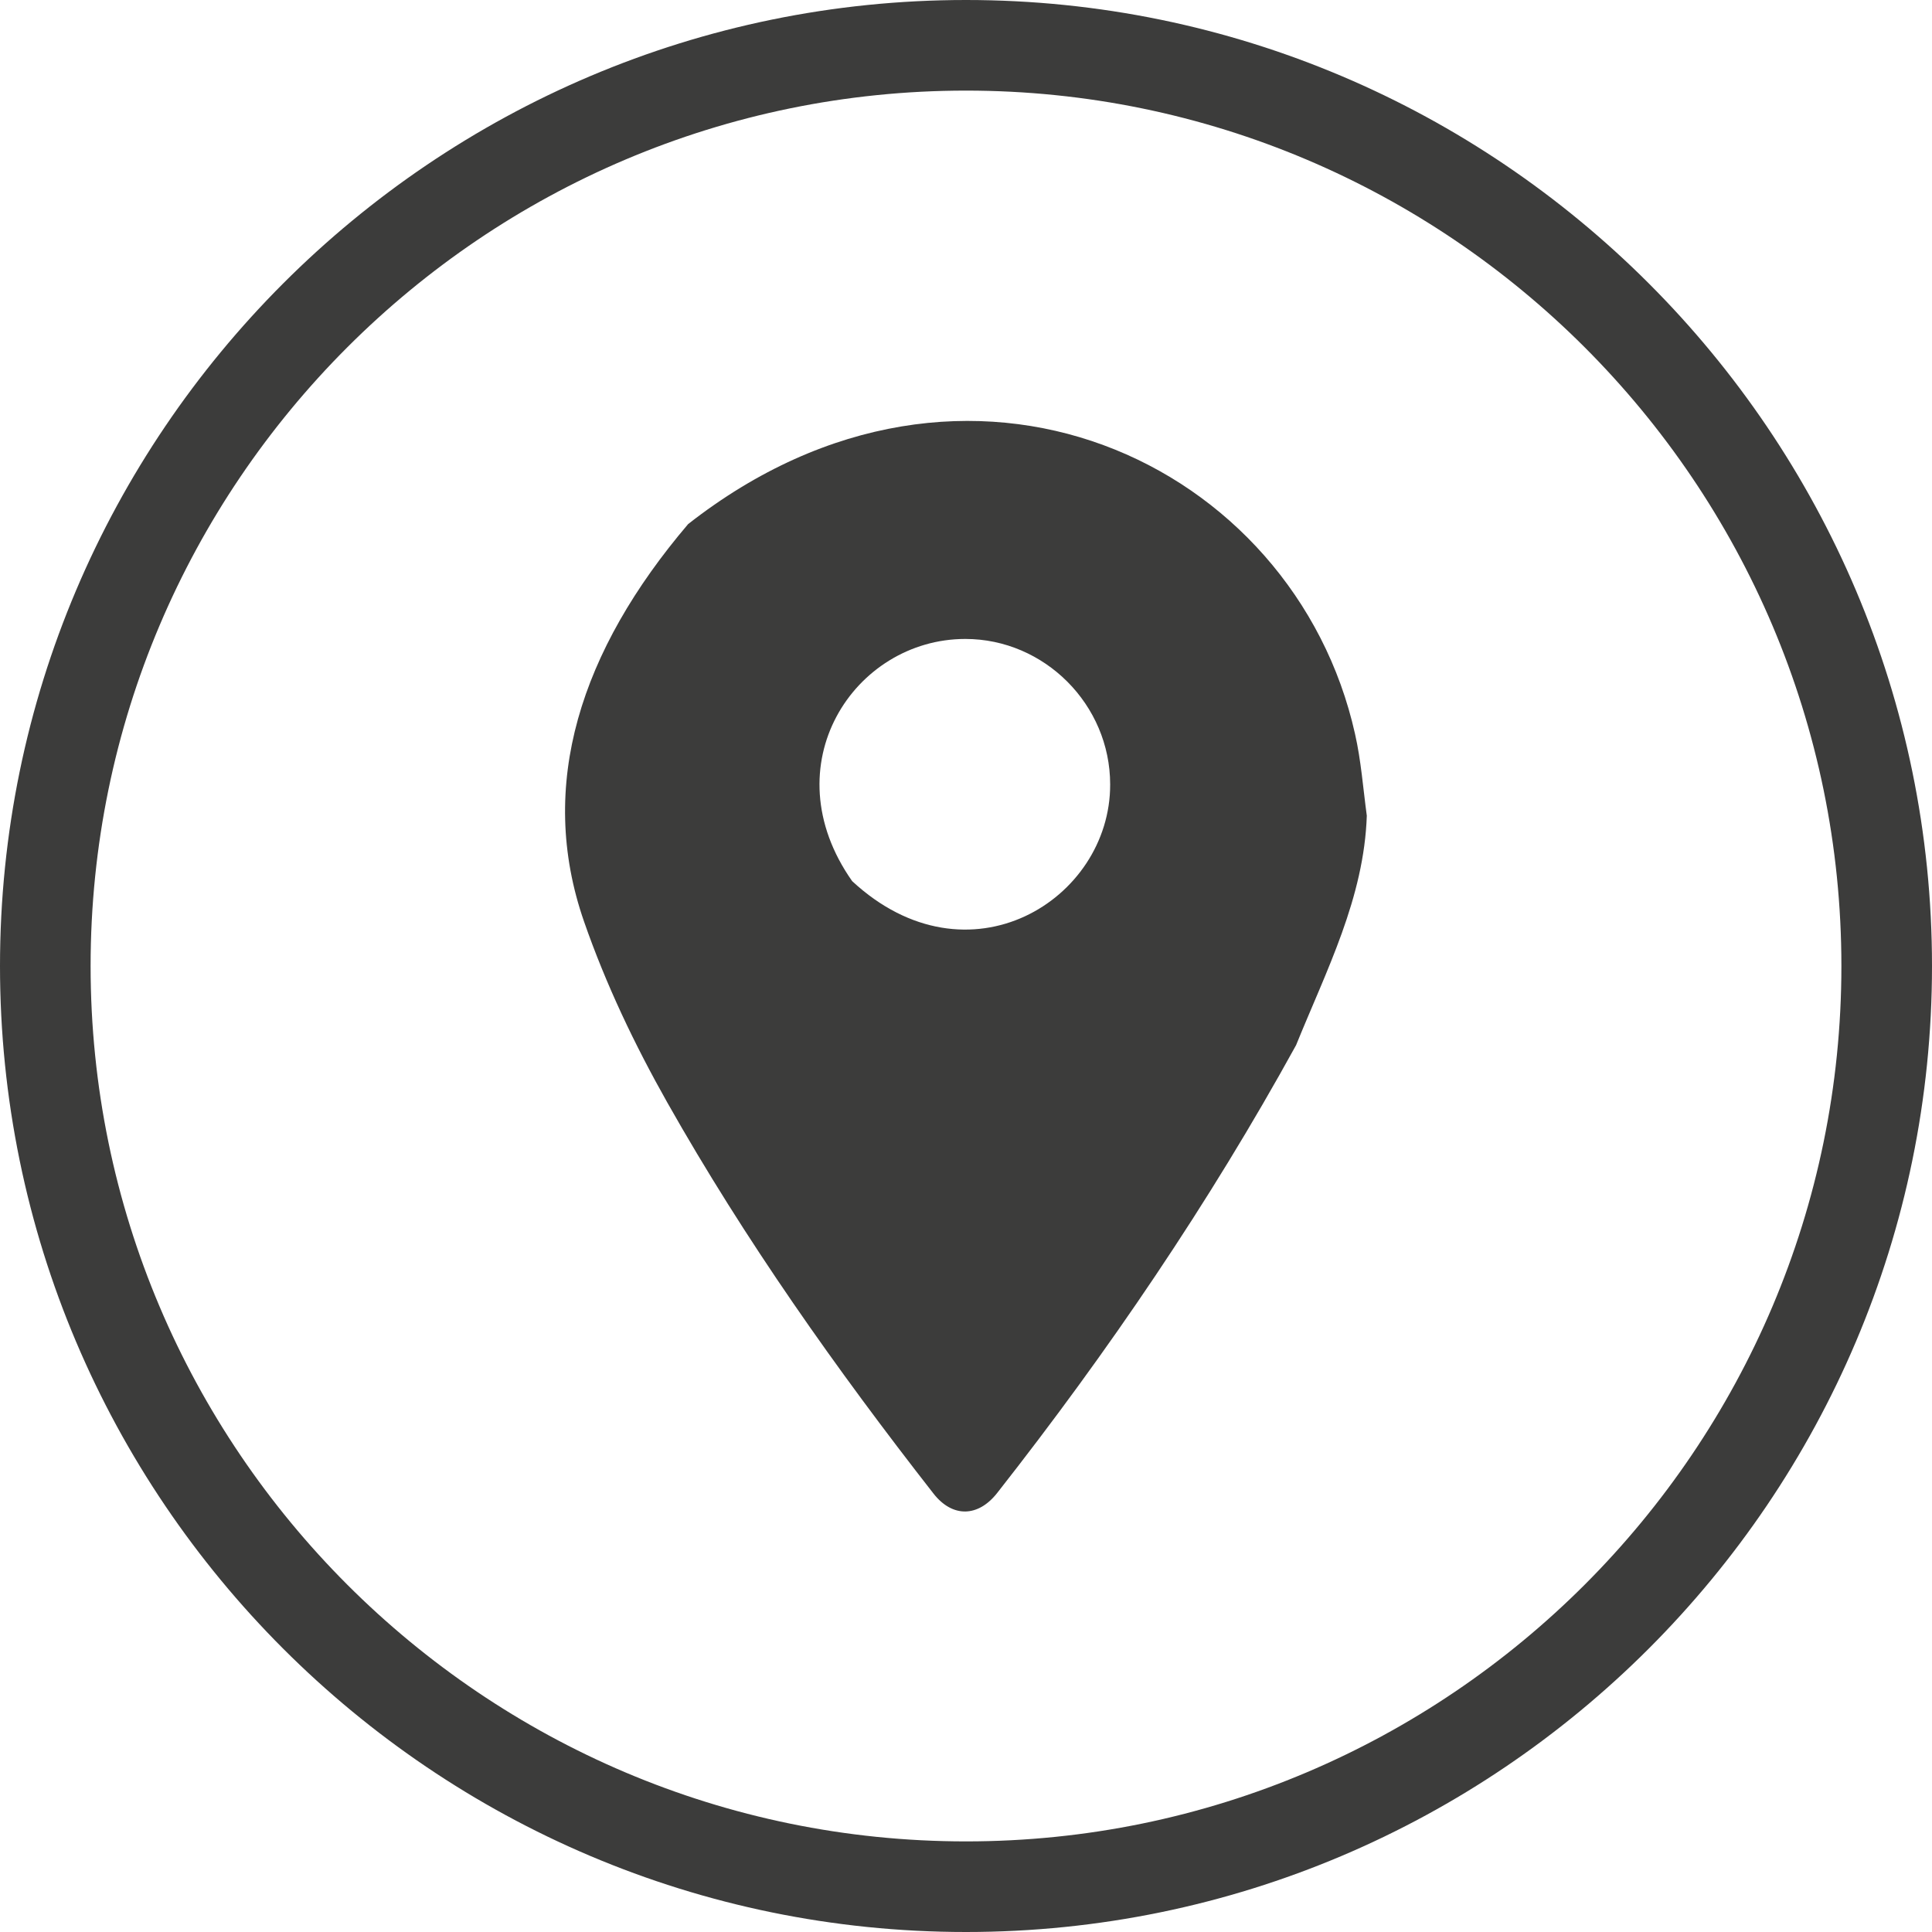
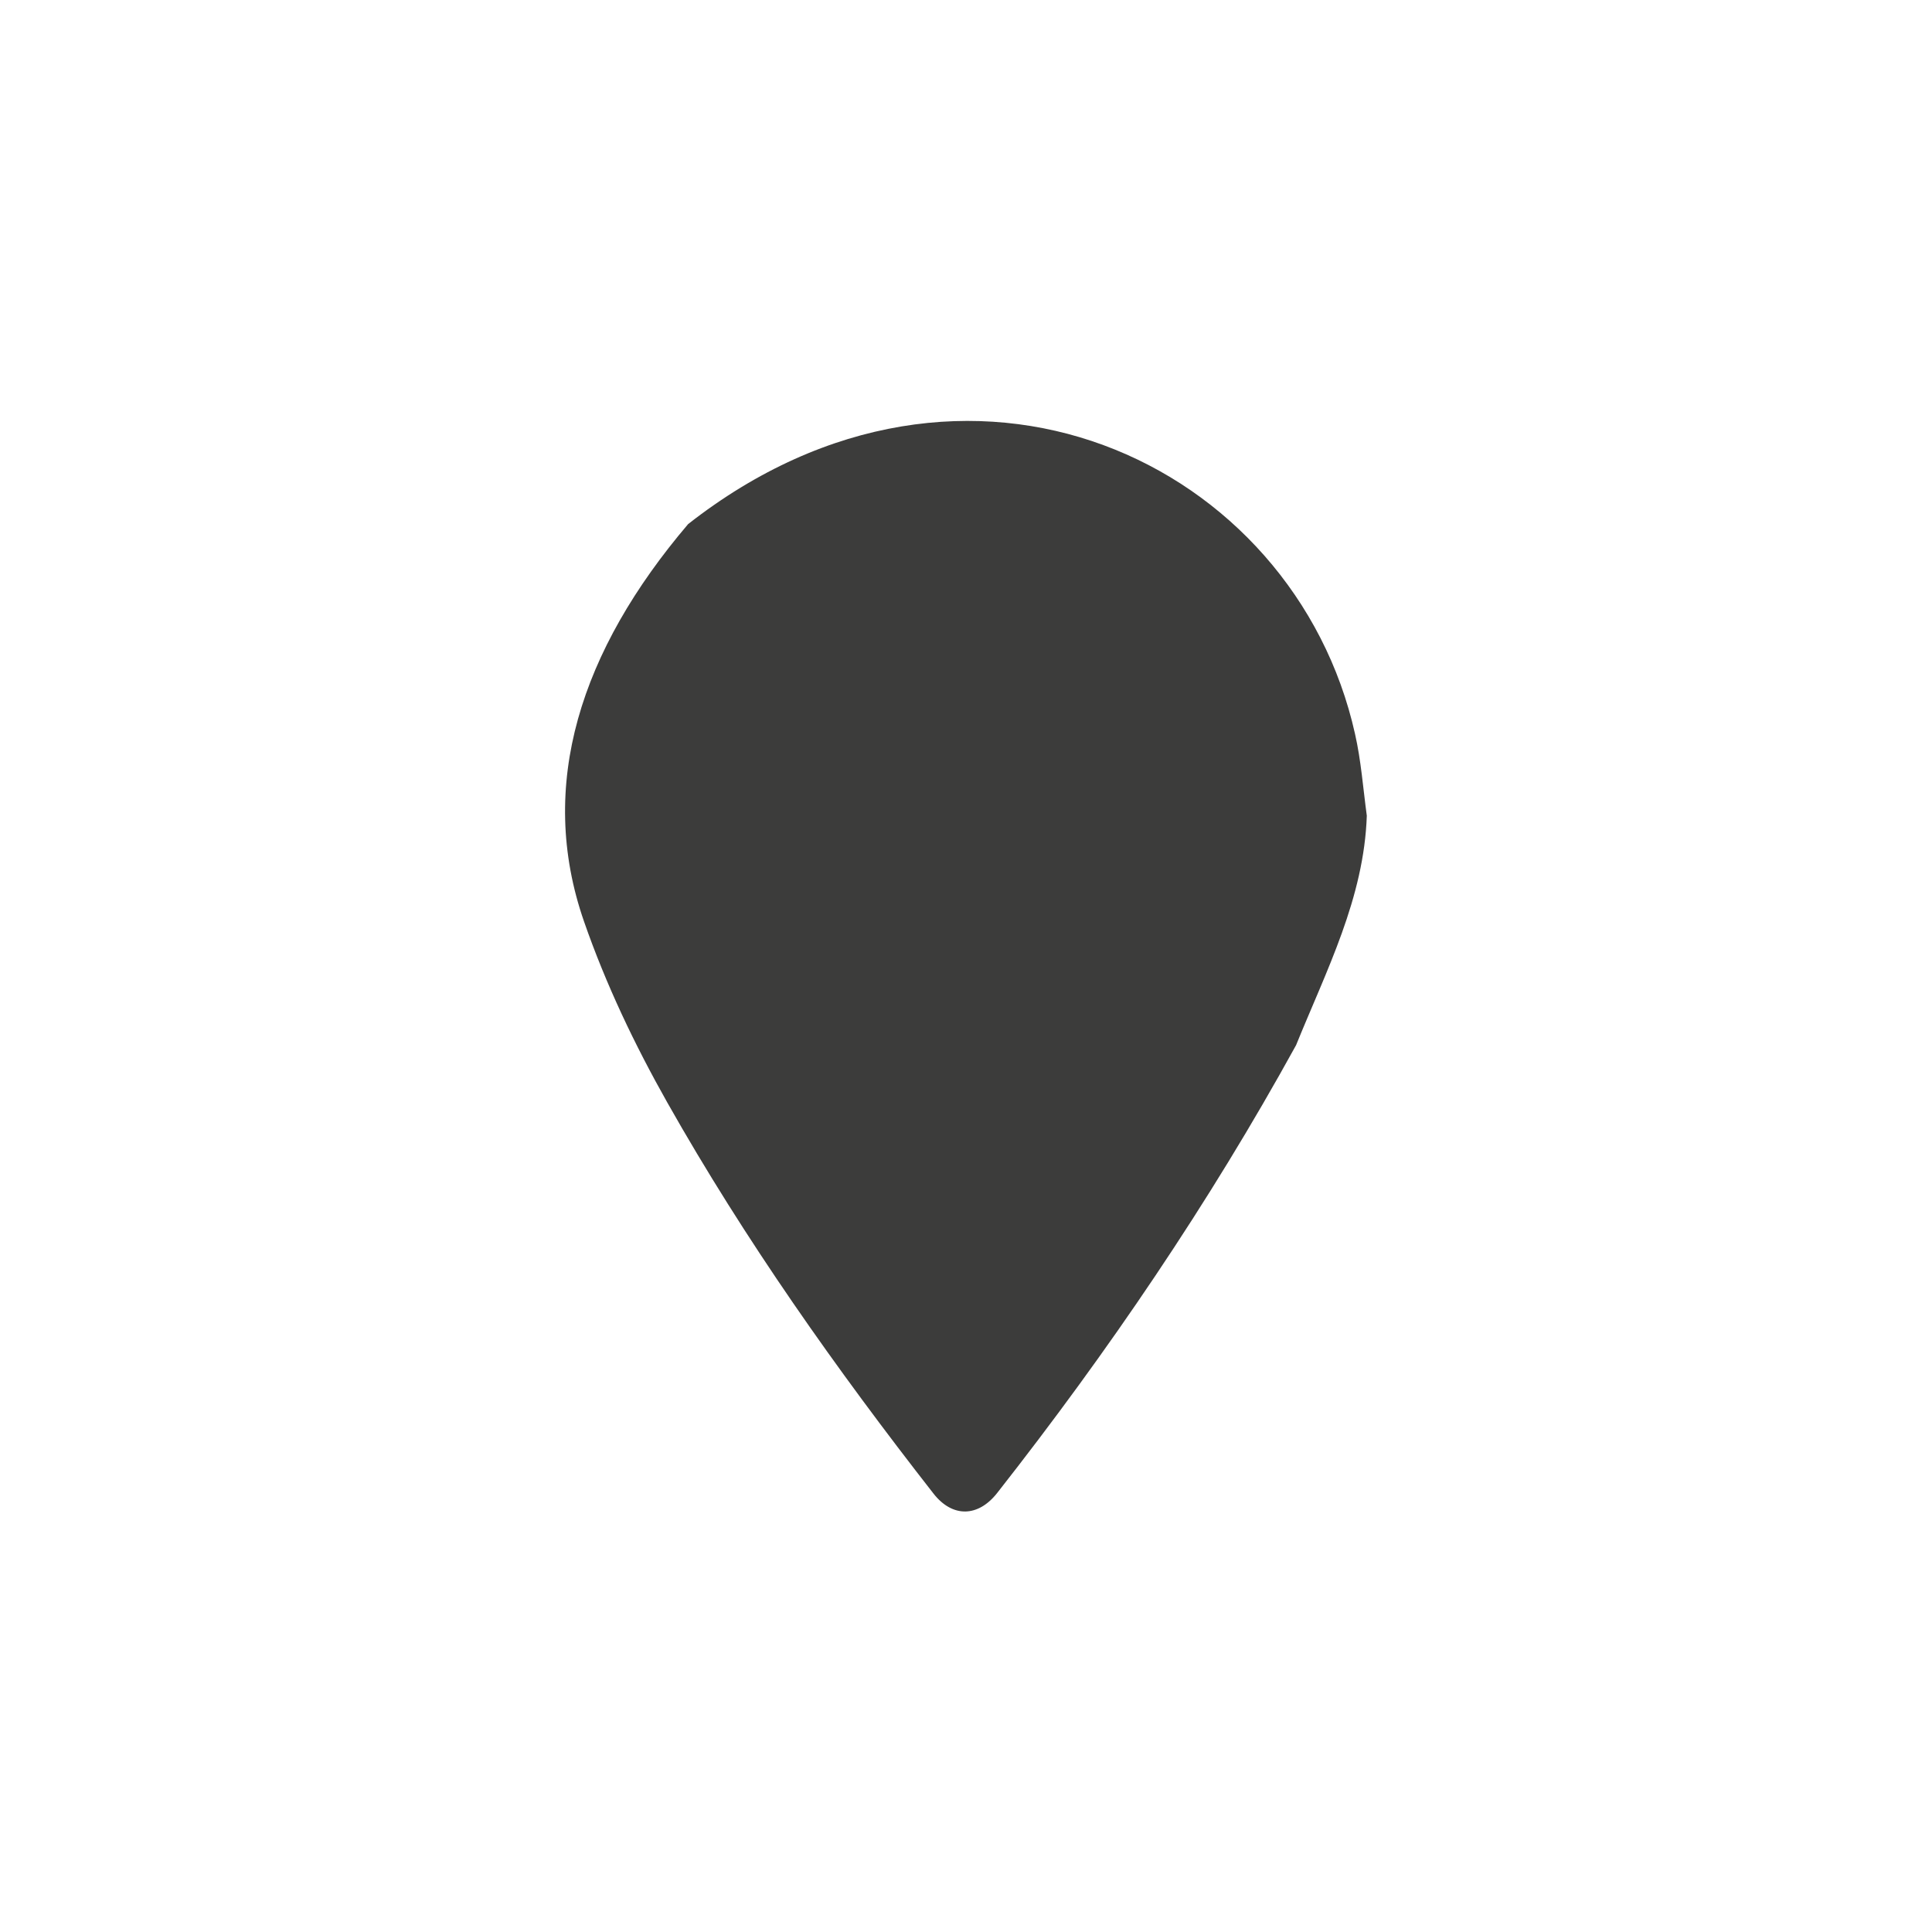
<svg xmlns="http://www.w3.org/2000/svg" id="Capa_1" data-name="Capa 1" viewBox="0 0 57.36 57.36">
  <defs>
    <style> .cls-1 { fill: #3c3c3b; stroke-width: 0px; } </style>
  </defs>
-   <path class="cls-1" d="M28.68,57.36C12.86,57.36,0,44.49,0,28.68S12.87,0,28.68,0s28.68,12.87,28.68,28.68-12.87,28.68-28.68,28.68ZM28.68,2.69C14.35,2.69,2.69,14.35,2.69,28.68s11.66,25.99,25.99,25.99,25.99-11.66,25.99-25.99S43.01,2.69,28.68,2.69Z" />
-   <path class="cls-1" d="M40.58,24.21c-.08,2.45-1.2,4.6-2.1,6.82-2.58,4.69-5.58,9.1-8.87,13.29-.57.73-1.33.74-1.89.03-2.89-3.7-5.6-7.53-7.91-11.62-.97-1.72-1.82-3.5-2.47-5.37-1.41-4.05-.1-8.05,3.09-11.8,8.28-6.49,18-1.84,19.8,6.23.18.79.24,1.62.35,2.43h0ZM28.66,18.97c-3.3,0-5.78,3.75-3.36,7.19,3.44,3.19,7.67.56,7.66-2.87,0-2.37-1.95-4.32-4.3-4.32Z" />
+   <path class="cls-1" d="M40.58,24.21c-.08,2.45-1.2,4.6-2.1,6.82-2.58,4.69-5.58,9.1-8.87,13.29-.57.73-1.33.74-1.89.03-2.89-3.7-5.6-7.53-7.91-11.62-.97-1.72-1.82-3.5-2.47-5.37-1.41-4.05-.1-8.05,3.09-11.8,8.28-6.49,18-1.84,19.8,6.23.18.79.24,1.62.35,2.43h0ZM28.66,18.97Z" />
</svg>